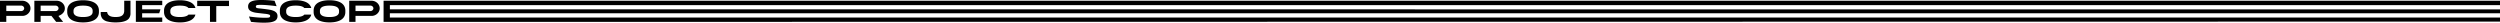
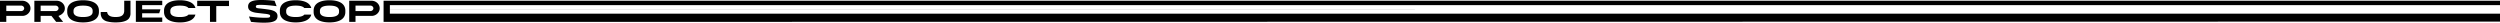
<svg xmlns="http://www.w3.org/2000/svg" width="1760.276" height="15.96" viewBox="0 0 1760.276 15.96">
-   <path id="Контур_167" data-name="Контур 167" d="M-153.9,0V-14.889h15.792a5.687,5.687,0,0,1,2.121.41,5.957,5.957,0,0,1,1.816,1.123,5.48,5.48,0,0,1,1.26,1.691,4.781,4.781,0,0,1,.473,2.11,4.715,4.715,0,0,1-.473,2.1,5.65,5.65,0,0,1-1.26,1.69,5.852,5.852,0,0,1-1.816,1.134,5.687,5.687,0,0,1-2.121.41h-11.361V0Zm4.431-7.623h10.521a2.045,2.045,0,0,0,.767-.147,2.228,2.228,0,0,0,.661-.409,2.054,2.054,0,0,0,.473-.62,1.668,1.668,0,0,0,.178-.756,1.668,1.668,0,0,0-.178-.756,1.928,1.928,0,0,0-.473-.609,2.349,2.349,0,0,0-.661-.4,2.045,2.045,0,0,0-.767-.147h-10.521Zm19.761-7.266h15.792a5.687,5.687,0,0,1,2.121.41,5.957,5.957,0,0,1,1.816,1.123,5.48,5.48,0,0,1,1.26,1.691,4.781,4.781,0,0,1,.472,2.11,4.637,4.637,0,0,1-.924,2.866A6.623,6.623,0,0,1-111.5-4.746l-1.239.588q.8,1.05,1.491,1.89.294.357.588.725l.546.682q.252.315.43.546A3.737,3.737,0,0,0-109.42,0h-4.914l-3.339-4.221h-7.6V0h-4.431Zm4.431,3.423v3.843h10.521a2.045,2.045,0,0,0,.767-.147,2.228,2.228,0,0,0,.661-.409,2.054,2.054,0,0,0,.472-.62,1.668,1.668,0,0,0,.179-.756,1.668,1.668,0,0,0-.179-.756,1.928,1.928,0,0,0-.472-.609,2.35,2.35,0,0,0-.661-.4,2.045,2.045,0,0,0-.767-.147Zm18.711,3.612a6.789,6.789,0,0,1,.483-2.657,6,6,0,0,1,1.313-1.963,7.152,7.152,0,0,1,1.943-1.355,12.531,12.531,0,0,1,2.352-.85,16.906,16.906,0,0,1,2.541-.441q1.3-.126,2.52-.126t2.531.126a16.89,16.89,0,0,1,2.551.441,12.254,12.254,0,0,1,2.341.85,7.374,7.374,0,0,1,1.942,1.355,5.923,5.923,0,0,1,1.323,1.963,6.789,6.789,0,0,1,.483,2.657v.819a6.789,6.789,0,0,1-.483,2.657,5.923,5.923,0,0,1-1.323,1.964A7.374,7.374,0,0,1-87.99-1.061a12.184,12.184,0,0,1-2.352.851,17.2,17.2,0,0,1-2.551.441q-1.3.126-2.52.126t-2.52-.126a16.906,16.906,0,0,1-2.541-.441,12.531,12.531,0,0,1-2.352-.851,7.152,7.152,0,0,1-1.943-1.354,6,6,0,0,1-1.312-1.964,6.789,6.789,0,0,1-.483-2.657Zm4.431.756a2.971,2.971,0,0,0,.326,1.439,3.037,3.037,0,0,0,.861,1,4.725,4.725,0,0,0,1.239.651,8.477,8.477,0,0,0,1.449.378,13.5,13.5,0,0,0,1.48.168q.735.042,1.365.042.609,0,1.354-.042a13.5,13.5,0,0,0,1.491-.168,8.477,8.477,0,0,0,1.449-.378,4.908,4.908,0,0,0,1.25-.651,2.988,2.988,0,0,0,.871-1A2.971,2.971,0,0,0-88.672-7.1v-.693A2.971,2.971,0,0,0-89-9.229a3.093,3.093,0,0,0-.871-1.008,4.537,4.537,0,0,0-1.239-.651,8.782,8.782,0,0,0-1.449-.368,13.885,13.885,0,0,0-1.491-.168q-.735-.042-1.365-.042t-1.365.042a13.5,13.5,0,0,0-1.48.168,9.153,9.153,0,0,0-1.449.368,4.343,4.343,0,0,0-1.239.651,3.146,3.146,0,0,0-.861,1.008,2.971,2.971,0,0,0-.326,1.438Zm19.152.147h4.515a3.621,3.621,0,0,0,.746,1.827A3.9,3.9,0,0,0-76.3-4.053a6.4,6.4,0,0,0,1.827.5,15.573,15.573,0,0,0,1.974.126,14.9,14.9,0,0,0,2.268-.168,5.631,5.631,0,0,0,1.942-.651,3.554,3.554,0,0,0,1.354-1.376,4.742,4.742,0,0,0,.5-2.341v-6.93h4.41v8.631A5.77,5.77,0,0,1-63.3-2.2,5.6,5.6,0,0,1-65.215-.84a11.8,11.8,0,0,1-2.394.766A18.322,18.322,0,0,1-70.15.273Q-71.431.357-72.5.357A28.129,28.129,0,0,1-75.464.21a20.169,20.169,0,0,1-2.6-.441,6.573,6.573,0,0,1-3.686-2.026,6.02,6.02,0,0,1-1.229-4ZM-58.243,0V-14.889h18.585V-11.8H-53.812v2.961H-40.9l-.9,2.751H-53.812v3h14.154V0ZM-38.4-7.854a6.789,6.789,0,0,1,.483-2.657A6,6,0,0,1-36.6-12.474a7.152,7.152,0,0,1,1.943-1.355,12.531,12.531,0,0,1,2.352-.85,16.906,16.906,0,0,1,2.541-.441q1.3-.126,2.52-.126.987,0,2.111.084a17.366,17.366,0,0,1,2.236.315,15.419,15.419,0,0,1,2.174.62,8.619,8.619,0,0,1,1.942,1,6.642,6.642,0,0,1,1.533,1.47,5.6,5.6,0,0,1,.945,1.995H-21.2a3.333,3.333,0,0,0-1.229-.924,7.355,7.355,0,0,0-1.585-.5,12.554,12.554,0,0,0-1.691-.22q-.851-.052-1.544-.052-.63,0-1.365.042a13.5,13.5,0,0,0-1.48.168,9.153,9.153,0,0,0-1.449.368,4.343,4.343,0,0,0-1.239.651,3.146,3.146,0,0,0-.861,1.008,2.971,2.971,0,0,0-.326,1.438V-7.1a2.971,2.971,0,0,0,.326,1.439,3.037,3.037,0,0,0,.861,1,4.725,4.725,0,0,0,1.239.651,8.477,8.477,0,0,0,1.449.378,13.5,13.5,0,0,0,1.48.168q.735.042,1.365.042.672,0,1.523-.053a11.816,11.816,0,0,0,1.7-.231,7.741,7.741,0,0,0,1.6-.515,3.443,3.443,0,0,0,1.229-.9h4.893a5.481,5.481,0,0,1-.945,2.006,6.745,6.745,0,0,1-1.533,1.459,8.619,8.619,0,0,1-1.942,1,15.419,15.419,0,0,1-2.174.62,17.381,17.381,0,0,1-2.226.315q-1.113.084-2.121.084-1.218,0-2.52-.126A16.906,16.906,0,0,1-32.308-.21a12.531,12.531,0,0,1-2.352-.851A7.152,7.152,0,0,1-36.6-2.415a6,6,0,0,1-1.312-1.964A6.789,6.789,0,0,1-38.4-7.035Zm23.352-3.276v-3.759H7.34v3.759H-1.627V0H-6.058V-11.13Zm35.847.273a3.612,3.612,0,0,1,2.1-3.423,7.864,7.864,0,0,1,1.712-.63,14.3,14.3,0,0,1,1.921-.336q.987-.1,1.974-.137t1.869-.031a76.767,76.767,0,0,1,9.051.567l1.449,3.822q-1.428-.252-3.3-.441-2.415-.252-4.41-.389t-3.57-.136a22.461,22.461,0,0,0-2.352.126,1.058,1.058,0,0,0-.672.326,1.127,1.127,0,0,0-.315.682,1.048,1.048,0,0,0,.221.714,1.054,1.054,0,0,0,.64.4,3.785,3.785,0,0,0,.4.084,10.79,10.79,0,0,0,1.165.168q.661.063,1.418.147,1.7.189,3.129.378t2.562.378a11.981,11.981,0,0,1,3.066.851,5.381,5.381,0,0,1,1.911,1.375,3.489,3.489,0,0,1,.714,2.331,3.628,3.628,0,0,1-2.1,3.444,8.33,8.33,0,0,1-1.733.63,14.391,14.391,0,0,1-1.9.336q-.966.105-1.943.136T31.93.546q-2.289,0-4.547-.157t-4.547-.41L21.409-3.8q2.9.42,5.786.651t5.827.231q.8,0,1.386-.031a7.184,7.184,0,0,0,1.008-.116,1.06,1.06,0,0,0,.609-.336,1.1,1.1,0,0,0,.294-.63,1,1,0,0,0-.158-.672,1.056,1.056,0,0,0-.556-.441q-.483-.147-1.2-.315-.756-.147-1.7-.241t-1.848-.2l-1.113-.126h-.021l-.084-.021Q28-6.216,26.4-6.436A11.564,11.564,0,0,1,23.488-7.2a4.631,4.631,0,0,1-2.037-1.449A3.612,3.612,0,0,1,20.8-10.857Zm22.365,3a6.789,6.789,0,0,1,.483-2.657,6,6,0,0,1,1.312-1.963A7.152,7.152,0,0,1,46.9-13.829a12.531,12.531,0,0,1,2.352-.85A16.906,16.906,0,0,1,51.8-15.12q1.3-.126,2.52-.126.987,0,2.111.084a17.366,17.366,0,0,1,2.236.315,15.419,15.419,0,0,1,2.174.62,8.619,8.619,0,0,1,1.943,1,6.642,6.642,0,0,1,1.533,1.47,5.6,5.6,0,0,1,.945,1.995H60.365a3.333,3.333,0,0,0-1.229-.924,7.355,7.355,0,0,0-1.586-.5,12.554,12.554,0,0,0-1.69-.22q-.851-.052-1.544-.052-.63,0-1.365.042a13.5,13.5,0,0,0-1.48.168,9.153,9.153,0,0,0-1.449.368,4.343,4.343,0,0,0-1.239.651,3.146,3.146,0,0,0-.861,1.008A2.971,2.971,0,0,0,47.6-7.791V-7.1a2.971,2.971,0,0,0,.326,1.439,3.037,3.037,0,0,0,.861,1,4.725,4.725,0,0,0,1.239.651,8.477,8.477,0,0,0,1.449.378,13.5,13.5,0,0,0,1.48.168q.735.042,1.365.042.672,0,1.523-.053a11.816,11.816,0,0,0,1.7-.231,7.741,7.741,0,0,0,1.6-.515,3.443,3.443,0,0,0,1.229-.9h4.893a5.481,5.481,0,0,1-.945,2.006,6.745,6.745,0,0,1-1.533,1.459,8.619,8.619,0,0,1-1.943,1,15.419,15.419,0,0,1-2.174.62,17.381,17.381,0,0,1-2.226.315q-1.113.084-2.121.084Q53.1.357,51.8.231A16.906,16.906,0,0,1,49.256-.21,12.531,12.531,0,0,1,46.9-1.061a7.152,7.152,0,0,1-1.943-1.354,6,6,0,0,1-1.312-1.964,6.789,6.789,0,0,1-.483-2.657Zm23.772,0a6.789,6.789,0,0,1,.483-2.657,6,6,0,0,1,1.313-1.963,7.152,7.152,0,0,1,1.943-1.355,12.531,12.531,0,0,1,2.352-.85,16.906,16.906,0,0,1,2.541-.441q1.3-.126,2.52-.126t2.531.126a16.89,16.89,0,0,1,2.551.441,12.254,12.254,0,0,1,2.341.85,7.374,7.374,0,0,1,1.942,1.355,5.923,5.923,0,0,1,1.323,1.963,6.789,6.789,0,0,1,.483,2.657v.819a6.789,6.789,0,0,1-.483,2.657,5.923,5.923,0,0,1-1.323,1.964,7.374,7.374,0,0,1-1.942,1.354A12.184,12.184,0,0,1,83.16-.21a17.2,17.2,0,0,1-2.551.441q-1.3.126-2.52.126T75.569.231A16.906,16.906,0,0,1,73.028-.21a12.531,12.531,0,0,1-2.352-.851,7.152,7.152,0,0,1-1.943-1.354,6,6,0,0,1-1.312-1.964,6.789,6.789,0,0,1-.483-2.657Zm4.431.756a2.971,2.971,0,0,0,.326,1.439,3.037,3.037,0,0,0,.861,1,4.725,4.725,0,0,0,1.239.651,8.477,8.477,0,0,0,1.449.378,13.5,13.5,0,0,0,1.48.168q.735.042,1.365.042.609,0,1.354-.042a13.5,13.5,0,0,0,1.491-.168,8.477,8.477,0,0,0,1.449-.378,4.908,4.908,0,0,0,1.25-.651,2.988,2.988,0,0,0,.871-1A2.971,2.971,0,0,0,84.83-7.1v-.693A2.971,2.971,0,0,0,84.5-9.229a3.093,3.093,0,0,0-.871-1.008,4.537,4.537,0,0,0-1.239-.651,8.782,8.782,0,0,0-1.449-.368,13.885,13.885,0,0,0-1.491-.168q-.735-.042-1.365-.042t-1.365.042a13.5,13.5,0,0,0-1.48.168,9.153,9.153,0,0,0-1.449.368,4.343,4.343,0,0,0-1.239.651,3.146,3.146,0,0,0-.861,1.008,2.971,2.971,0,0,0-.326,1.438ZM91.991,0V-14.889h15.792a5.687,5.687,0,0,1,2.121.41,5.957,5.957,0,0,1,1.816,1.123,5.48,5.48,0,0,1,1.26,1.691,4.781,4.781,0,0,1,.472,2.11,4.715,4.715,0,0,1-.472,2.1,5.65,5.65,0,0,1-1.26,1.69A5.852,5.852,0,0,1,109.9-4.631a5.687,5.687,0,0,1-2.121.41H96.422V0Zm4.431-7.623h10.521a2.045,2.045,0,0,0,.767-.147,2.228,2.228,0,0,0,.661-.409,2.054,2.054,0,0,0,.472-.62,1.668,1.668,0,0,0,.179-.756,1.668,1.668,0,0,0-.179-.756,1.928,1.928,0,0,0-.472-.609,2.35,2.35,0,0,0-.661-.4,2.045,2.045,0,0,0-.767-.147H96.422ZM116.182,0V-14.889H1606.377V-11.8H120.613v2.961l76.669,0,1409.1.04V-6.09H120.613v3H1606.377V-.21Z" transform="translate(153.898 15.414)" />
+   <path id="Контур_167" data-name="Контур 167" d="M-153.9,0V-14.889h15.792a5.687,5.687,0,0,1,2.121.41,5.957,5.957,0,0,1,1.816,1.123,5.48,5.48,0,0,1,1.26,1.691,4.781,4.781,0,0,1,.473,2.11,4.715,4.715,0,0,1-.473,2.1,5.65,5.65,0,0,1-1.26,1.69,5.852,5.852,0,0,1-1.816,1.134,5.687,5.687,0,0,1-2.121.41h-11.361V0Zm4.431-7.623h10.521a2.045,2.045,0,0,0,.767-.147,2.228,2.228,0,0,0,.661-.409,2.054,2.054,0,0,0,.473-.62,1.668,1.668,0,0,0,.178-.756,1.668,1.668,0,0,0-.178-.756,1.928,1.928,0,0,0-.473-.609,2.349,2.349,0,0,0-.661-.4,2.045,2.045,0,0,0-.767-.147h-10.521Zm19.761-7.266h15.792a5.687,5.687,0,0,1,2.121.41,5.957,5.957,0,0,1,1.816,1.123,5.48,5.48,0,0,1,1.26,1.691,4.781,4.781,0,0,1,.472,2.11,4.637,4.637,0,0,1-.924,2.866A6.623,6.623,0,0,1-111.5-4.746l-1.239.588q.8,1.05,1.491,1.89.294.357.588.725l.546.682q.252.315.43.546A3.737,3.737,0,0,0-109.42,0h-4.914l-3.339-4.221h-7.6V0h-4.431Zm4.431,3.423v3.843h10.521a2.045,2.045,0,0,0,.767-.147,2.228,2.228,0,0,0,.661-.409,2.054,2.054,0,0,0,.472-.62,1.668,1.668,0,0,0,.179-.756,1.668,1.668,0,0,0-.179-.756,1.928,1.928,0,0,0-.472-.609,2.35,2.35,0,0,0-.661-.4,2.045,2.045,0,0,0-.767-.147Zm18.711,3.612a6.789,6.789,0,0,1,.483-2.657,6,6,0,0,1,1.313-1.963,7.152,7.152,0,0,1,1.943-1.355,12.531,12.531,0,0,1,2.352-.85,16.906,16.906,0,0,1,2.541-.441q1.3-.126,2.52-.126t2.531.126a16.89,16.89,0,0,1,2.551.441,12.254,12.254,0,0,1,2.341.85,7.374,7.374,0,0,1,1.942,1.355,5.923,5.923,0,0,1,1.323,1.963,6.789,6.789,0,0,1,.483,2.657v.819a6.789,6.789,0,0,1-.483,2.657,5.923,5.923,0,0,1-1.323,1.964A7.374,7.374,0,0,1-87.99-1.061a12.184,12.184,0,0,1-2.352.851,17.2,17.2,0,0,1-2.551.441q-1.3.126-2.52.126t-2.52-.126a16.906,16.906,0,0,1-2.541-.441,12.531,12.531,0,0,1-2.352-.851,7.152,7.152,0,0,1-1.943-1.354,6,6,0,0,1-1.312-1.964,6.789,6.789,0,0,1-.483-2.657Zm4.431.756a2.971,2.971,0,0,0,.326,1.439,3.037,3.037,0,0,0,.861,1,4.725,4.725,0,0,0,1.239.651,8.477,8.477,0,0,0,1.449.378,13.5,13.5,0,0,0,1.48.168q.735.042,1.365.042.609,0,1.354-.042a13.5,13.5,0,0,0,1.491-.168,8.477,8.477,0,0,0,1.449-.378,4.908,4.908,0,0,0,1.25-.651,2.988,2.988,0,0,0,.871-1A2.971,2.971,0,0,0-88.672-7.1v-.693A2.971,2.971,0,0,0-89-9.229a3.093,3.093,0,0,0-.871-1.008,4.537,4.537,0,0,0-1.239-.651,8.782,8.782,0,0,0-1.449-.368,13.885,13.885,0,0,0-1.491-.168q-.735-.042-1.365-.042t-1.365.042a13.5,13.5,0,0,0-1.48.168,9.153,9.153,0,0,0-1.449.368,4.343,4.343,0,0,0-1.239.651,3.146,3.146,0,0,0-.861,1.008,2.971,2.971,0,0,0-.326,1.438Zm19.152.147h4.515a3.621,3.621,0,0,0,.746,1.827A3.9,3.9,0,0,0-76.3-4.053a6.4,6.4,0,0,0,1.827.5,15.573,15.573,0,0,0,1.974.126,14.9,14.9,0,0,0,2.268-.168,5.631,5.631,0,0,0,1.942-.651,3.554,3.554,0,0,0,1.354-1.376,4.742,4.742,0,0,0,.5-2.341v-6.93h4.41v8.631A5.77,5.77,0,0,1-63.3-2.2,5.6,5.6,0,0,1-65.215-.84a11.8,11.8,0,0,1-2.394.766A18.322,18.322,0,0,1-70.15.273Q-71.431.357-72.5.357A28.129,28.129,0,0,1-75.464.21a20.169,20.169,0,0,1-2.6-.441,6.573,6.573,0,0,1-3.686-2.026,6.02,6.02,0,0,1-1.229-4ZM-58.243,0V-14.889h18.585V-11.8H-53.812v2.961H-40.9l-.9,2.751H-53.812v3h14.154V0ZM-38.4-7.854a6.789,6.789,0,0,1,.483-2.657A6,6,0,0,1-36.6-12.474a7.152,7.152,0,0,1,1.943-1.355,12.531,12.531,0,0,1,2.352-.85,16.906,16.906,0,0,1,2.541-.441q1.3-.126,2.52-.126.987,0,2.111.084a17.366,17.366,0,0,1,2.236.315,15.419,15.419,0,0,1,2.174.62,8.619,8.619,0,0,1,1.942,1,6.642,6.642,0,0,1,1.533,1.47,5.6,5.6,0,0,1,.945,1.995H-21.2a3.333,3.333,0,0,0-1.229-.924,7.355,7.355,0,0,0-1.585-.5,12.554,12.554,0,0,0-1.691-.22q-.851-.052-1.544-.052-.63,0-1.365.042a13.5,13.5,0,0,0-1.48.168,9.153,9.153,0,0,0-1.449.368,4.343,4.343,0,0,0-1.239.651,3.146,3.146,0,0,0-.861,1.008,2.971,2.971,0,0,0-.326,1.438V-7.1a2.971,2.971,0,0,0,.326,1.439,3.037,3.037,0,0,0,.861,1,4.725,4.725,0,0,0,1.239.651,8.477,8.477,0,0,0,1.449.378,13.5,13.5,0,0,0,1.48.168q.735.042,1.365.042.672,0,1.523-.053a11.816,11.816,0,0,0,1.7-.231,7.741,7.741,0,0,0,1.6-.515,3.443,3.443,0,0,0,1.229-.9h4.893a5.481,5.481,0,0,1-.945,2.006,6.745,6.745,0,0,1-1.533,1.459,8.619,8.619,0,0,1-1.942,1,15.419,15.419,0,0,1-2.174.62,17.381,17.381,0,0,1-2.226.315q-1.113.084-2.121.084-1.218,0-2.52-.126A16.906,16.906,0,0,1-32.308-.21a12.531,12.531,0,0,1-2.352-.851A7.152,7.152,0,0,1-36.6-2.415a6,6,0,0,1-1.312-1.964A6.789,6.789,0,0,1-38.4-7.035Zm23.352-3.276v-3.759H7.34v3.759H-1.627V0H-6.058V-11.13Zm35.847.273a3.612,3.612,0,0,1,2.1-3.423,7.864,7.864,0,0,1,1.712-.63,14.3,14.3,0,0,1,1.921-.336q.987-.1,1.974-.137t1.869-.031a76.767,76.767,0,0,1,9.051.567l1.449,3.822q-1.428-.252-3.3-.441-2.415-.252-4.41-.389t-3.57-.136a22.461,22.461,0,0,0-2.352.126,1.058,1.058,0,0,0-.672.326,1.127,1.127,0,0,0-.315.682,1.048,1.048,0,0,0,.221.714,1.054,1.054,0,0,0,.64.4,3.785,3.785,0,0,0,.4.084,10.79,10.79,0,0,0,1.165.168q.661.063,1.418.147,1.7.189,3.129.378t2.562.378a11.981,11.981,0,0,1,3.066.851,5.381,5.381,0,0,1,1.911,1.375,3.489,3.489,0,0,1,.714,2.331,3.628,3.628,0,0,1-2.1,3.444,8.33,8.33,0,0,1-1.733.63,14.391,14.391,0,0,1-1.9.336q-.966.105-1.943.136T31.93.546q-2.289,0-4.547-.157t-4.547-.41L21.409-3.8q2.9.42,5.786.651t5.827.231q.8,0,1.386-.031a7.184,7.184,0,0,0,1.008-.116,1.06,1.06,0,0,0,.609-.336,1.1,1.1,0,0,0,.294-.63,1,1,0,0,0-.158-.672,1.056,1.056,0,0,0-.556-.441q-.483-.147-1.2-.315-.756-.147-1.7-.241t-1.848-.2l-1.113-.126h-.021l-.084-.021Q28-6.216,26.4-6.436A11.564,11.564,0,0,1,23.488-7.2a4.631,4.631,0,0,1-2.037-1.449A3.612,3.612,0,0,1,20.8-10.857Zm22.365,3a6.789,6.789,0,0,1,.483-2.657,6,6,0,0,1,1.312-1.963A7.152,7.152,0,0,1,46.9-13.829a12.531,12.531,0,0,1,2.352-.85A16.906,16.906,0,0,1,51.8-15.12q1.3-.126,2.52-.126.987,0,2.111.084a17.366,17.366,0,0,1,2.236.315,15.419,15.419,0,0,1,2.174.62,8.619,8.619,0,0,1,1.943,1,6.642,6.642,0,0,1,1.533,1.47,5.6,5.6,0,0,1,.945,1.995H60.365a3.333,3.333,0,0,0-1.229-.924,7.355,7.355,0,0,0-1.586-.5,12.554,12.554,0,0,0-1.69-.22q-.851-.052-1.544-.052-.63,0-1.365.042a13.5,13.5,0,0,0-1.48.168,9.153,9.153,0,0,0-1.449.368,4.343,4.343,0,0,0-1.239.651,3.146,3.146,0,0,0-.861,1.008A2.971,2.971,0,0,0,47.6-7.791V-7.1a2.971,2.971,0,0,0,.326,1.439,3.037,3.037,0,0,0,.861,1,4.725,4.725,0,0,0,1.239.651,8.477,8.477,0,0,0,1.449.378,13.5,13.5,0,0,0,1.48.168q.735.042,1.365.042.672,0,1.523-.053a11.816,11.816,0,0,0,1.7-.231,7.741,7.741,0,0,0,1.6-.515,3.443,3.443,0,0,0,1.229-.9h4.893a5.481,5.481,0,0,1-.945,2.006,6.745,6.745,0,0,1-1.533,1.459,8.619,8.619,0,0,1-1.943,1,15.419,15.419,0,0,1-2.174.62,17.381,17.381,0,0,1-2.226.315q-1.113.084-2.121.084Q53.1.357,51.8.231A16.906,16.906,0,0,1,49.256-.21,12.531,12.531,0,0,1,46.9-1.061a7.152,7.152,0,0,1-1.943-1.354,6,6,0,0,1-1.312-1.964,6.789,6.789,0,0,1-.483-2.657Zm23.772,0a6.789,6.789,0,0,1,.483-2.657,6,6,0,0,1,1.313-1.963,7.152,7.152,0,0,1,1.943-1.355,12.531,12.531,0,0,1,2.352-.85,16.906,16.906,0,0,1,2.541-.441q1.3-.126,2.52-.126t2.531.126a16.89,16.89,0,0,1,2.551.441,12.254,12.254,0,0,1,2.341.85,7.374,7.374,0,0,1,1.942,1.355,5.923,5.923,0,0,1,1.323,1.963,6.789,6.789,0,0,1,.483,2.657v.819a6.789,6.789,0,0,1-.483,2.657,5.923,5.923,0,0,1-1.323,1.964,7.374,7.374,0,0,1-1.942,1.354A12.184,12.184,0,0,1,83.16-.21a17.2,17.2,0,0,1-2.551.441q-1.3.126-2.52.126T75.569.231A16.906,16.906,0,0,1,73.028-.21a12.531,12.531,0,0,1-2.352-.851,7.152,7.152,0,0,1-1.943-1.354,6,6,0,0,1-1.312-1.964,6.789,6.789,0,0,1-.483-2.657Zm4.431.756a2.971,2.971,0,0,0,.326,1.439,3.037,3.037,0,0,0,.861,1,4.725,4.725,0,0,0,1.239.651,8.477,8.477,0,0,0,1.449.378,13.5,13.5,0,0,0,1.48.168q.735.042,1.365.042.609,0,1.354-.042a13.5,13.5,0,0,0,1.491-.168,8.477,8.477,0,0,0,1.449-.378,4.908,4.908,0,0,0,1.25-.651,2.988,2.988,0,0,0,.871-1A2.971,2.971,0,0,0,84.83-7.1v-.693A2.971,2.971,0,0,0,84.5-9.229a3.093,3.093,0,0,0-.871-1.008,4.537,4.537,0,0,0-1.239-.651,8.782,8.782,0,0,0-1.449-.368,13.885,13.885,0,0,0-1.491-.168q-.735-.042-1.365-.042t-1.365.042a13.5,13.5,0,0,0-1.48.168,9.153,9.153,0,0,0-1.449.368,4.343,4.343,0,0,0-1.239.651,3.146,3.146,0,0,0-.861,1.008,2.971,2.971,0,0,0-.326,1.438ZM91.991,0V-14.889h15.792a5.687,5.687,0,0,1,2.121.41,5.957,5.957,0,0,1,1.816,1.123,5.48,5.48,0,0,1,1.26,1.691,4.781,4.781,0,0,1,.472,2.11,4.715,4.715,0,0,1-.472,2.1,5.65,5.65,0,0,1-1.26,1.69A5.852,5.852,0,0,1,109.9-4.631a5.687,5.687,0,0,1-2.121.41H96.422V0Zm4.431-7.623h10.521a2.045,2.045,0,0,0,.767-.147,2.228,2.228,0,0,0,.661-.409,2.054,2.054,0,0,0,.472-.62,1.668,1.668,0,0,0,.179-.756,1.668,1.668,0,0,0-.179-.756,1.928,1.928,0,0,0-.472-.609,2.35,2.35,0,0,0-.661-.4,2.045,2.045,0,0,0-.767-.147H96.422ZM116.182,0V-14.889H1606.377V-11.8H120.613v2.961l76.669,0,1409.1.04H120.613v3H1606.377V-.21Z" transform="translate(153.898 15.414)" />
</svg>